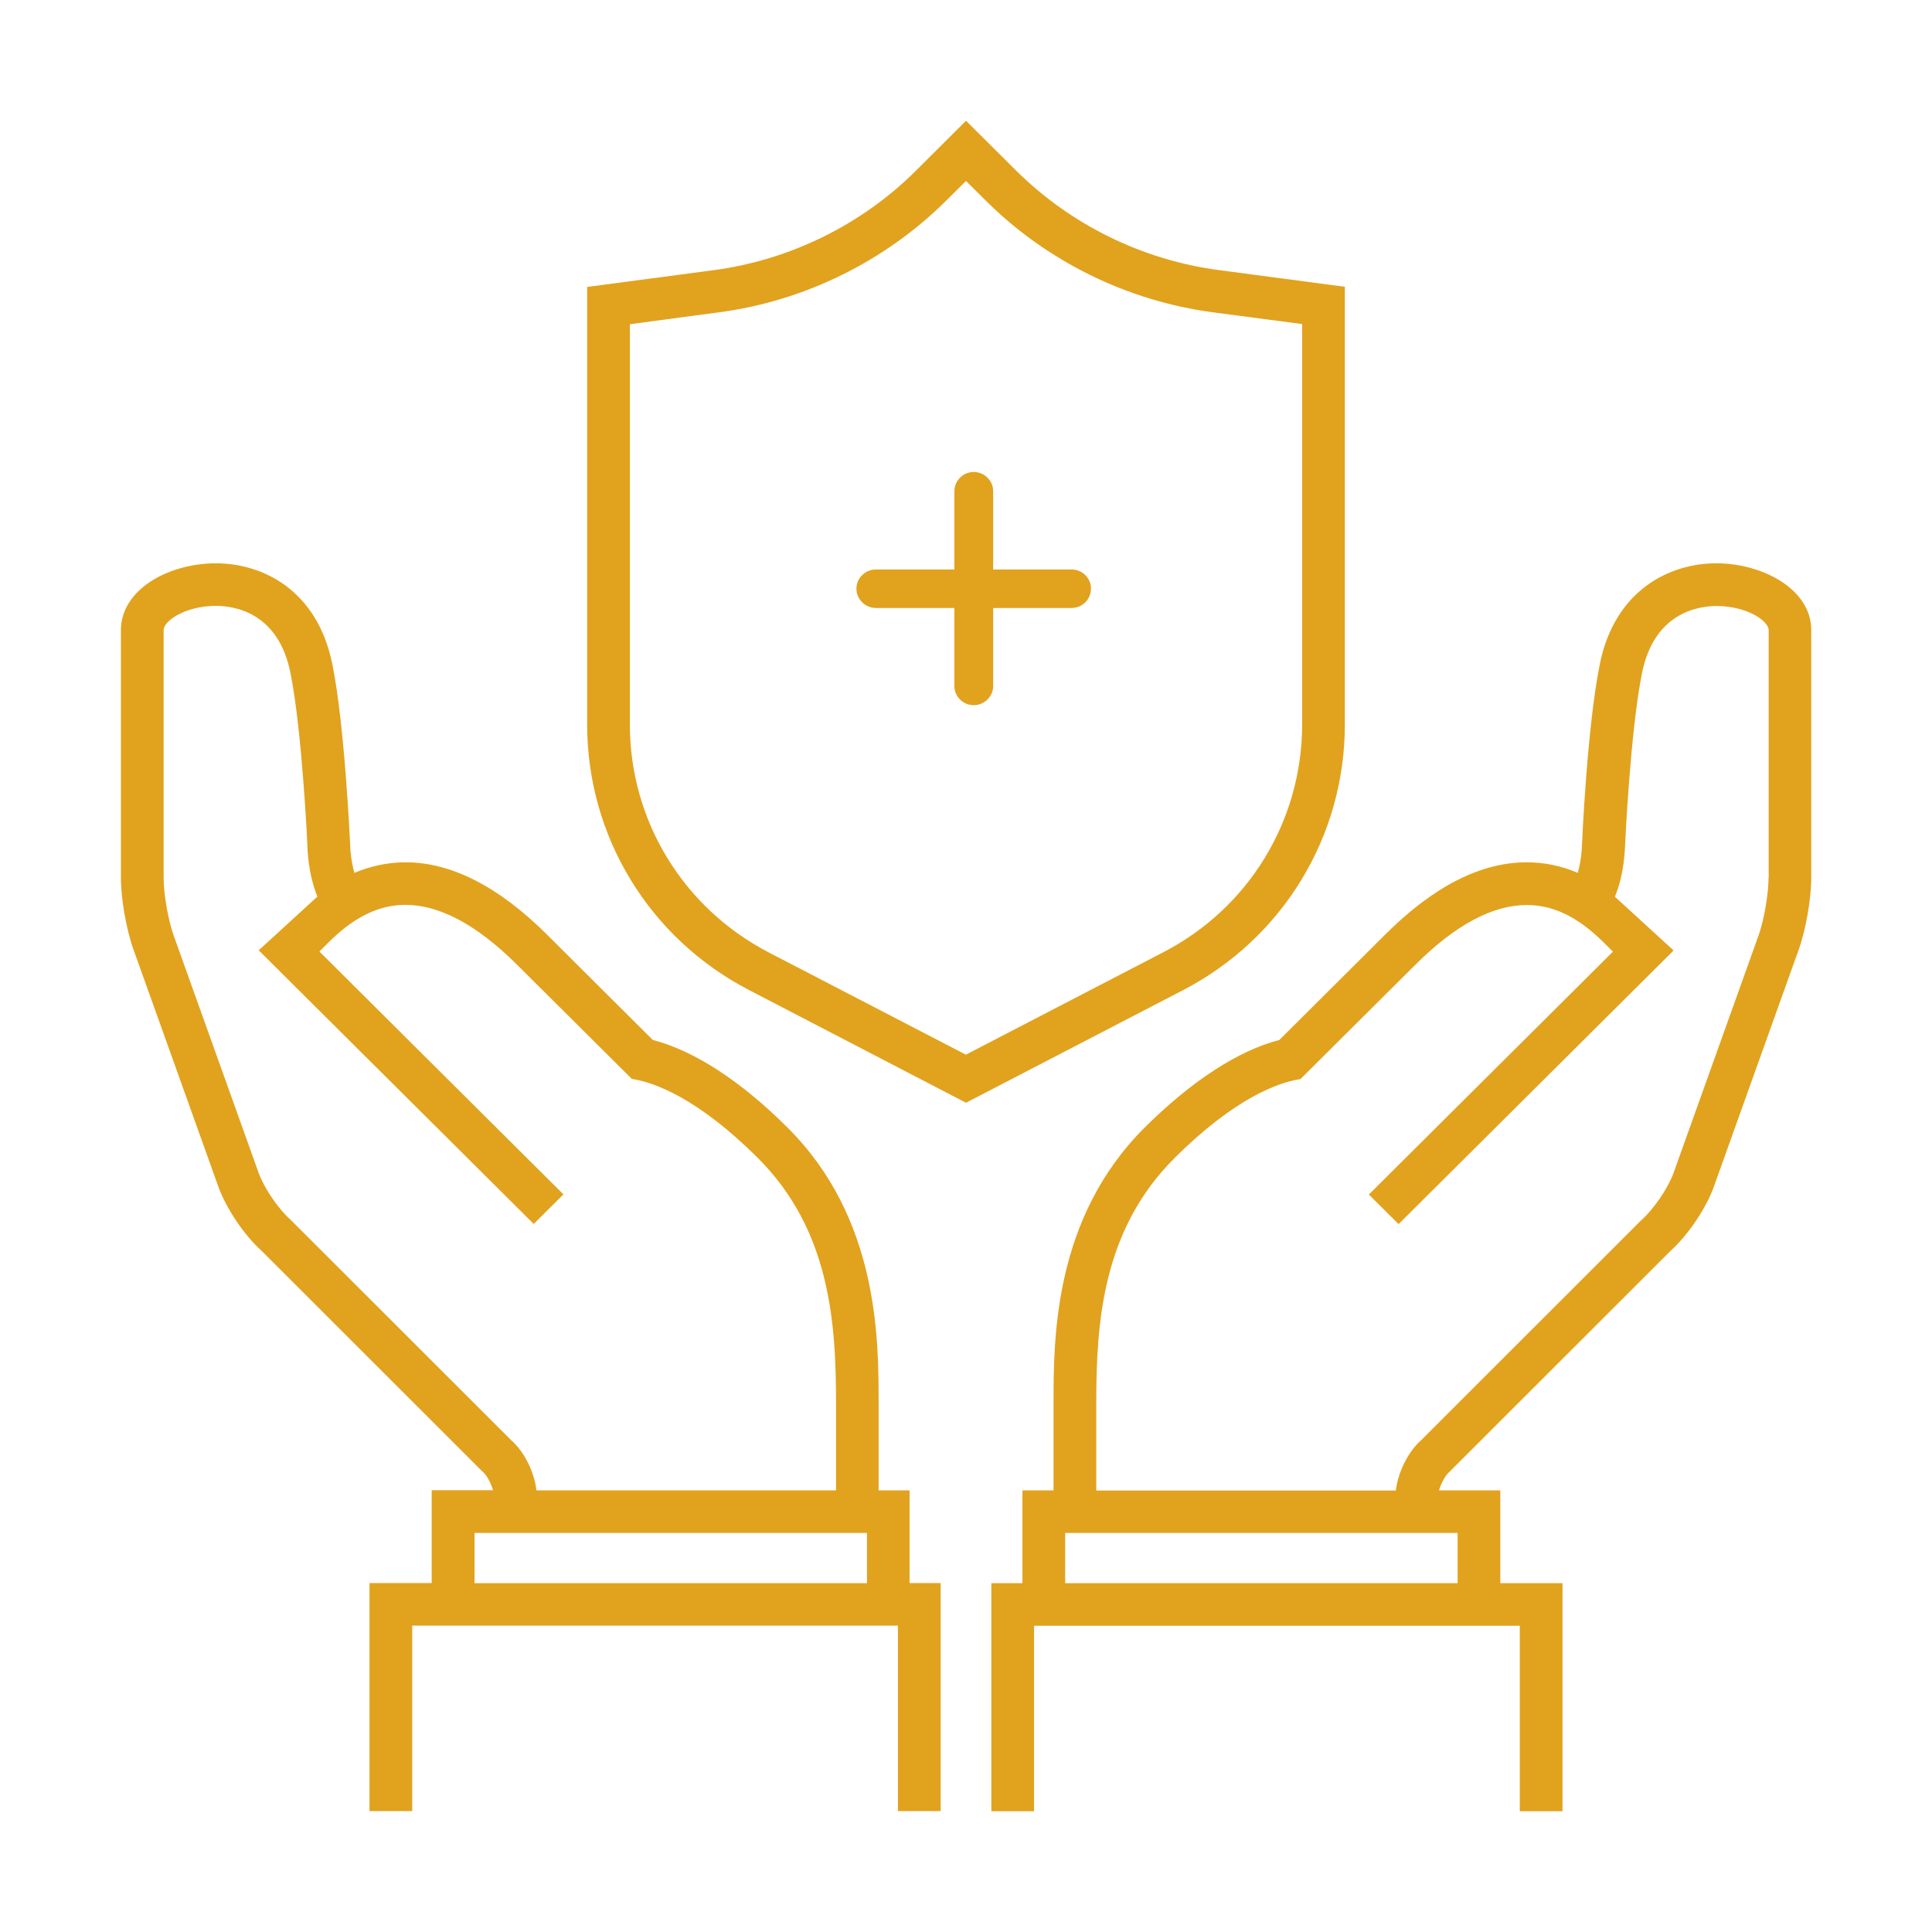
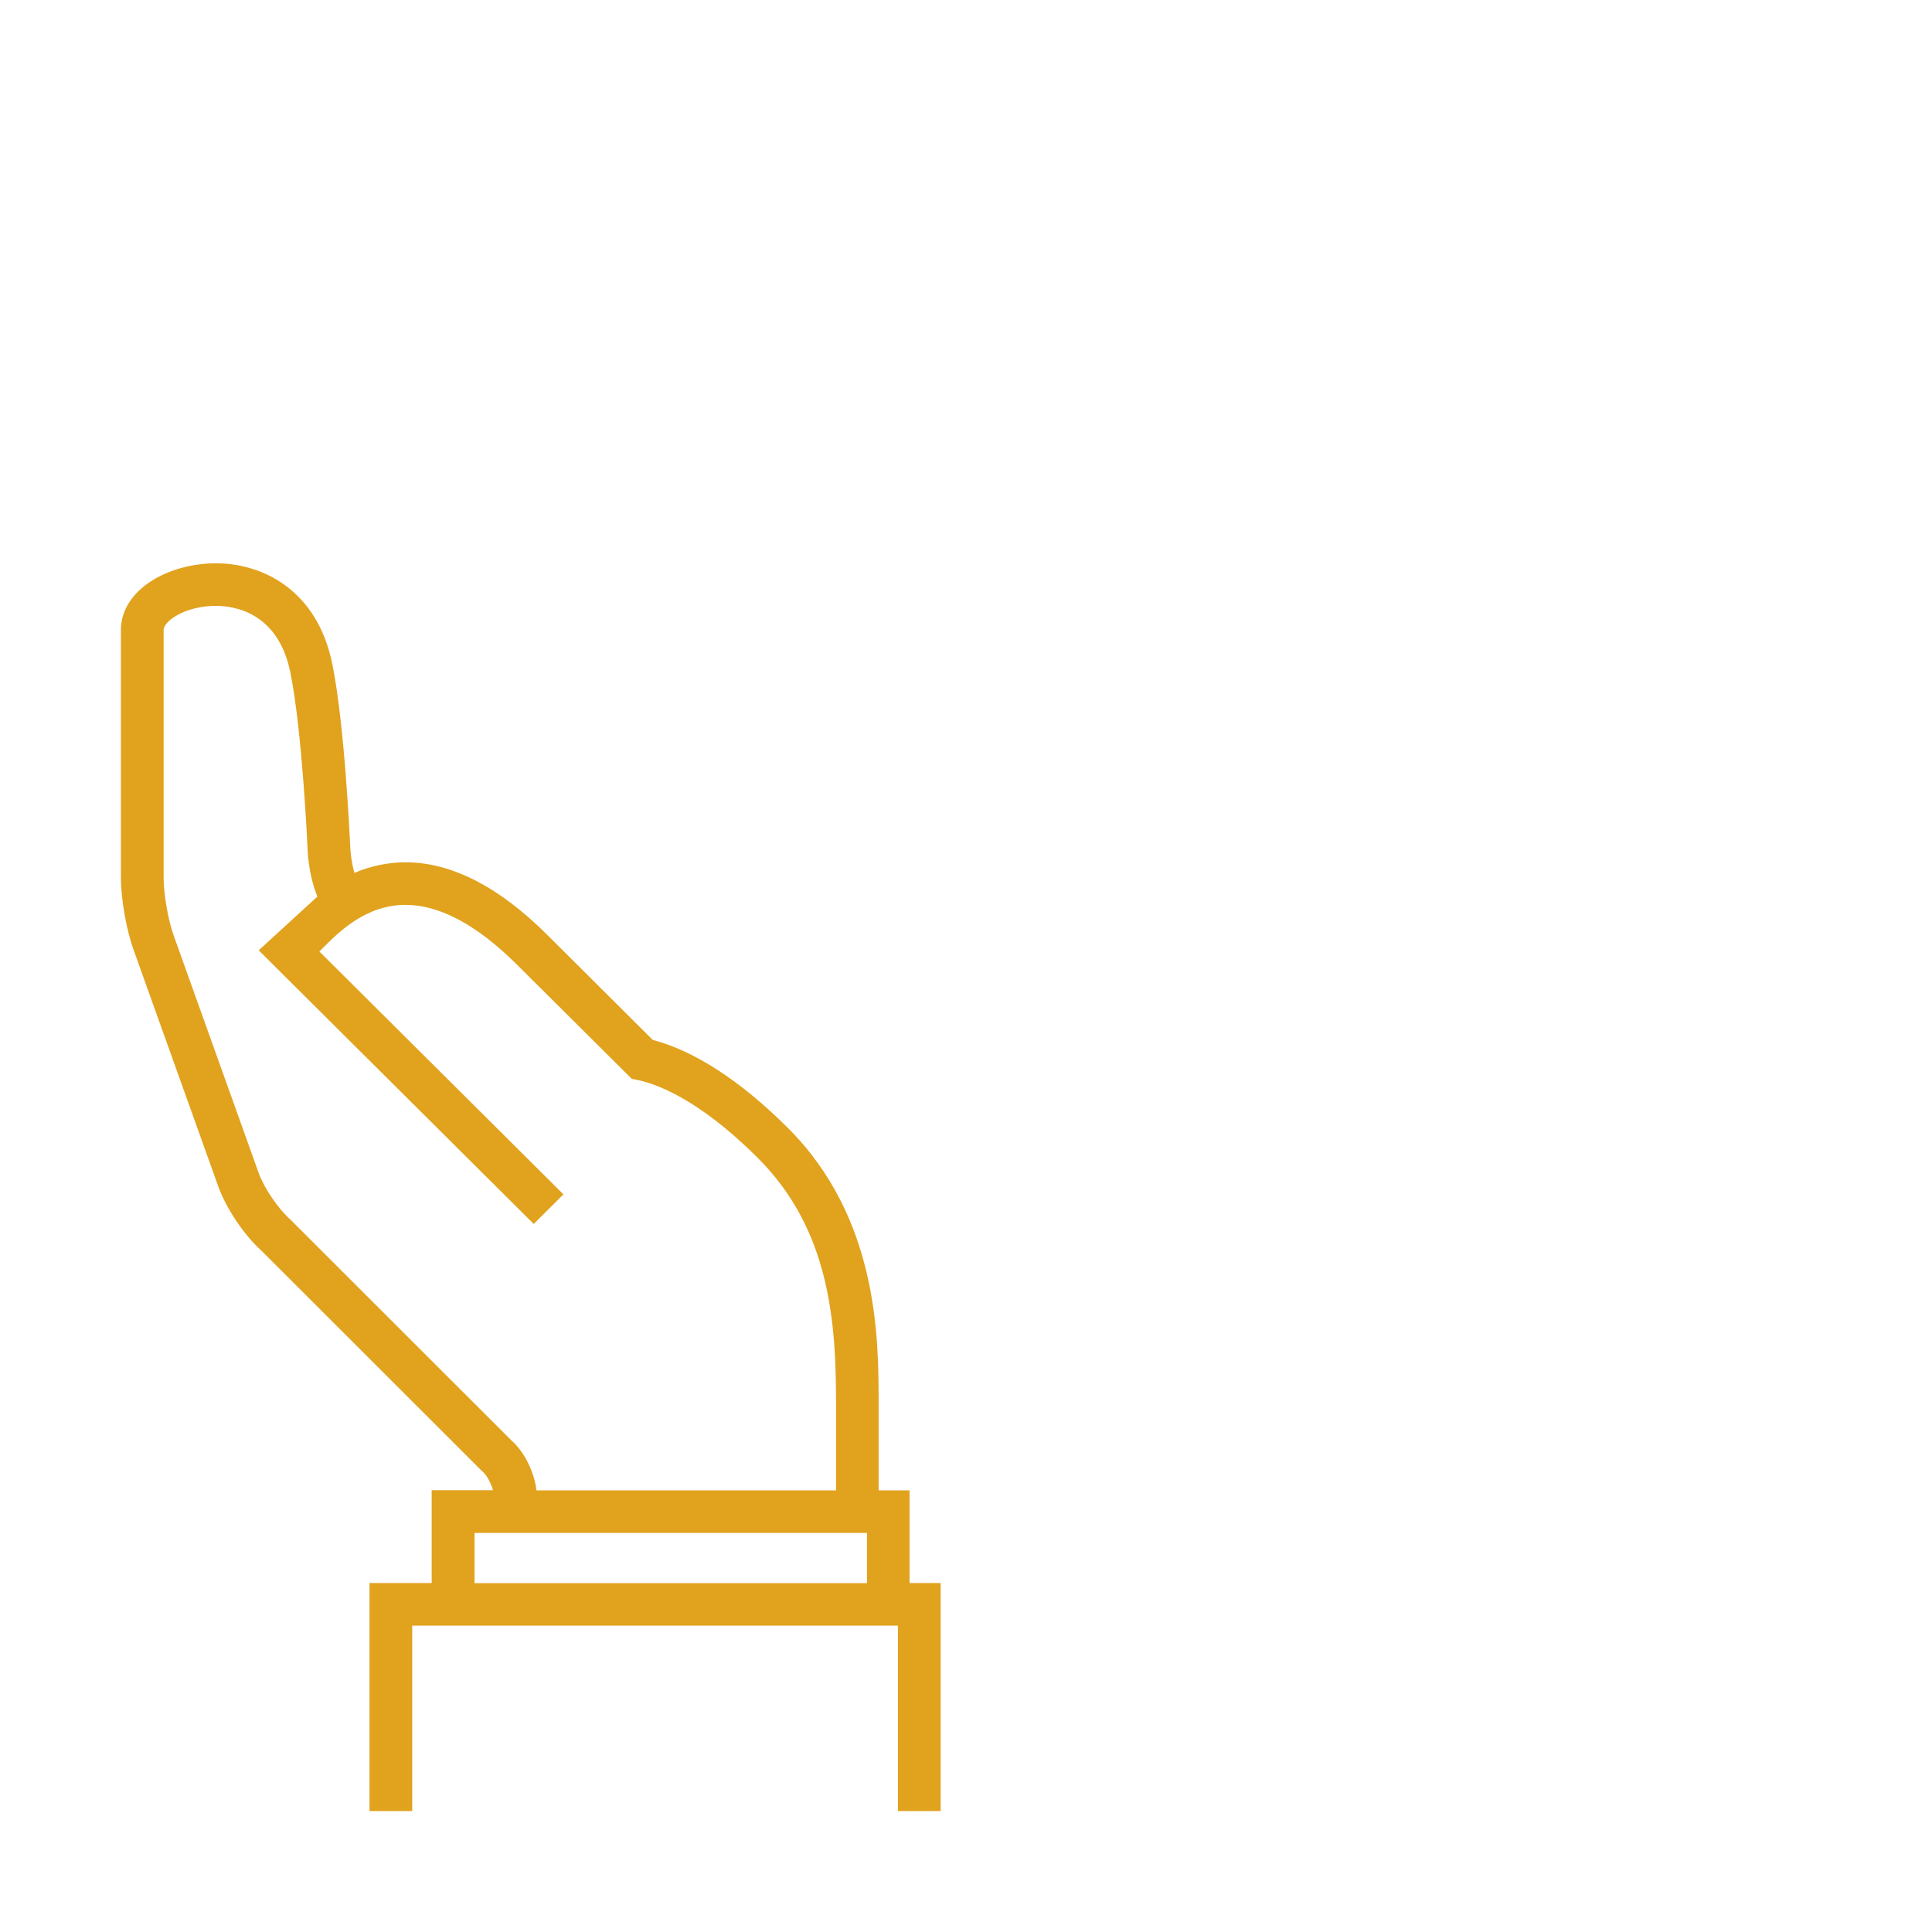
<svg xmlns="http://www.w3.org/2000/svg" id="Capa_1" data-name="Capa 1" viewBox="0 0 128 128">
  <defs>
    <style>      .cls-1 {        fill: #e1a21e;      }    </style>
  </defs>
-   <path class="cls-1" d="M89.1,47.99h0v-28.99l-8.38-1.11c-5.04-.67-9.8-3.01-13.4-6.59l-3.32-3.3-3.32,3.31c-3.59,3.58-8.35,5.92-13.4,6.59l-8.38,1.11v28.98c0,7.42,4.11,14.17,10.72,17.6l14.38,7.47,14.38-7.46c6.61-3.43,10.72-10.18,10.72-17.6ZM64,69.88l-13.07-6.78c-5.67-2.95-9.2-8.73-9.2-15.1v-26.52l5.92-.79c5.66-.75,10.99-3.38,15.03-7.39l1.32-1.31,1.32,1.31c4.03,4.01,9.37,6.64,15.03,7.39l5.92.78h0v26.52c0,6.37-3.52,12.16-9.2,15.1l-13.07,6.78Z" />
-   <path class="cls-1" d="M113.71,37.32c-3.08,0-6.73,1.76-7.72,6.69-.84,4.13-1.18,11.89-1.18,11.98,0,.36-.08,1.13-.28,1.84-1.09-.47-2.23-.7-3.39-.7h0c-3.03,0-6.17,1.6-9.35,4.77l-7.03,7c-2.73.71-5.81,2.71-8.92,5.8-6.04,6.01-6.04,13.99-6.04,18.28v5.76h-2.06v6.15h-2.06v15.11h2.83v-12.29h32.18v12.29h2.83v-15.11h-4.12v-6.15h-4.06c.12-.44.41-.98.66-1.2l.06-.06,14.61-14.6c1.15-1.03,2.36-2.82,2.87-4.24l5.62-15.7c.48-1.33.84-3.39.84-4.8v-16.39c0-2.74-3.26-4.43-6.29-4.43ZM96.57,101.56v3.33h-26v-3.33h26ZM117.17,58.15c0,1.1-.3,2.82-.67,3.85l-5.62,15.7c-.36,1.01-1.32,2.42-2.15,3.15l-14.6,14.59c-.84.74-1.52,2.13-1.65,3.31h-19.85v-5.76c0-5.38.4-11.51,5.21-16.29,4-3.98,6.85-4.96,8.2-5.19l.12-.02,7.63-7.59c2.63-2.62,5.1-3.94,7.36-3.94,2.64,0,4.44,1.81,5.51,2.89.07.07.13.13.2.2l-16.17,16.09,1.97,1.96,18.22-18.13-3.89-3.56c.64-1.52.66-3.23.67-3.29,0-.08.35-7.7,1.13-11.54.81-4,3.73-4.43,4.94-4.43h0c1.45,0,2.62.52,3.14,1.04.14.14.31.35.31.57v16.39Z" />
  <path class="cls-1" d="M60.27,98.74h-2.06v-5.76c0-4.29,0-12.28-6.04-18.28-3.1-3.09-6.18-5.09-8.92-5.8l-7.03-7c-3.18-3.16-6.32-4.77-9.35-4.77h0c-1.16,0-2.3.24-3.39.7-.2-.71-.28-1.49-.28-1.85-.02-.32-.36-7.92-1.18-11.97-1-4.94-4.64-6.69-7.72-6.69h0c-1.51,0-3.05.41-4.22,1.14-1.33.83-2.07,2-2.07,3.28v16.39c0,1.41.36,3.47.84,4.8l5.62,15.7c.51,1.42,1.71,3.21,2.85,4.23l14.57,14.56.12.11c.25.22.53.76.65,1.2h-4.06v6.15h-4.12v15.11h2.83v-12.29h32.18v12.29h2.83v-15.11h-2.06v-6.15ZM19.26,80.82c-.81-.71-1.77-2.11-2.13-3.13l-5.62-15.7c-.37-1.03-.67-2.75-.67-3.85v-16.39c0-.63,1.48-1.61,3.46-1.61,1.22,0,4.14.43,4.94,4.43.78,3.84,1.13,11.46,1.13,11.53,0,.08.03,1.78.66,3.3l-3.89,3.56h0s18.22,18.13,18.22,18.13l1.97-1.96-16.17-16.09c.06-.06.13-.13.2-.2,1.07-1.08,2.87-2.89,5.51-2.89,2.26,0,4.73,1.33,7.36,3.94l7.63,7.59.12.02c1.35.23,4.2,1.21,8.2,5.19,4.81,4.78,5.21,10.91,5.21,16.29v5.76h-19.85c-.13-1.18-.8-2.56-1.64-3.29l-14.64-14.63ZM57.44,104.89h-26v-3.33h26v3.33Z" />
-   <path class="cls-1" d="M71,37.73h-5.2v-5.19c0-.69-.58-1.27-1.29-1.27s-1.28.58-1.28,1.27v5.19h-5.2c-.71,0-1.29.57-1.29,1.27s.58,1.28,1.29,1.28h5.2v5.17c0,.7.58,1.27,1.28,1.27s1.29-.57,1.29-1.27v-5.17h5.2c.71,0,1.28-.58,1.28-1.28s-.57-1.27-1.28-1.27Z" />
</svg>